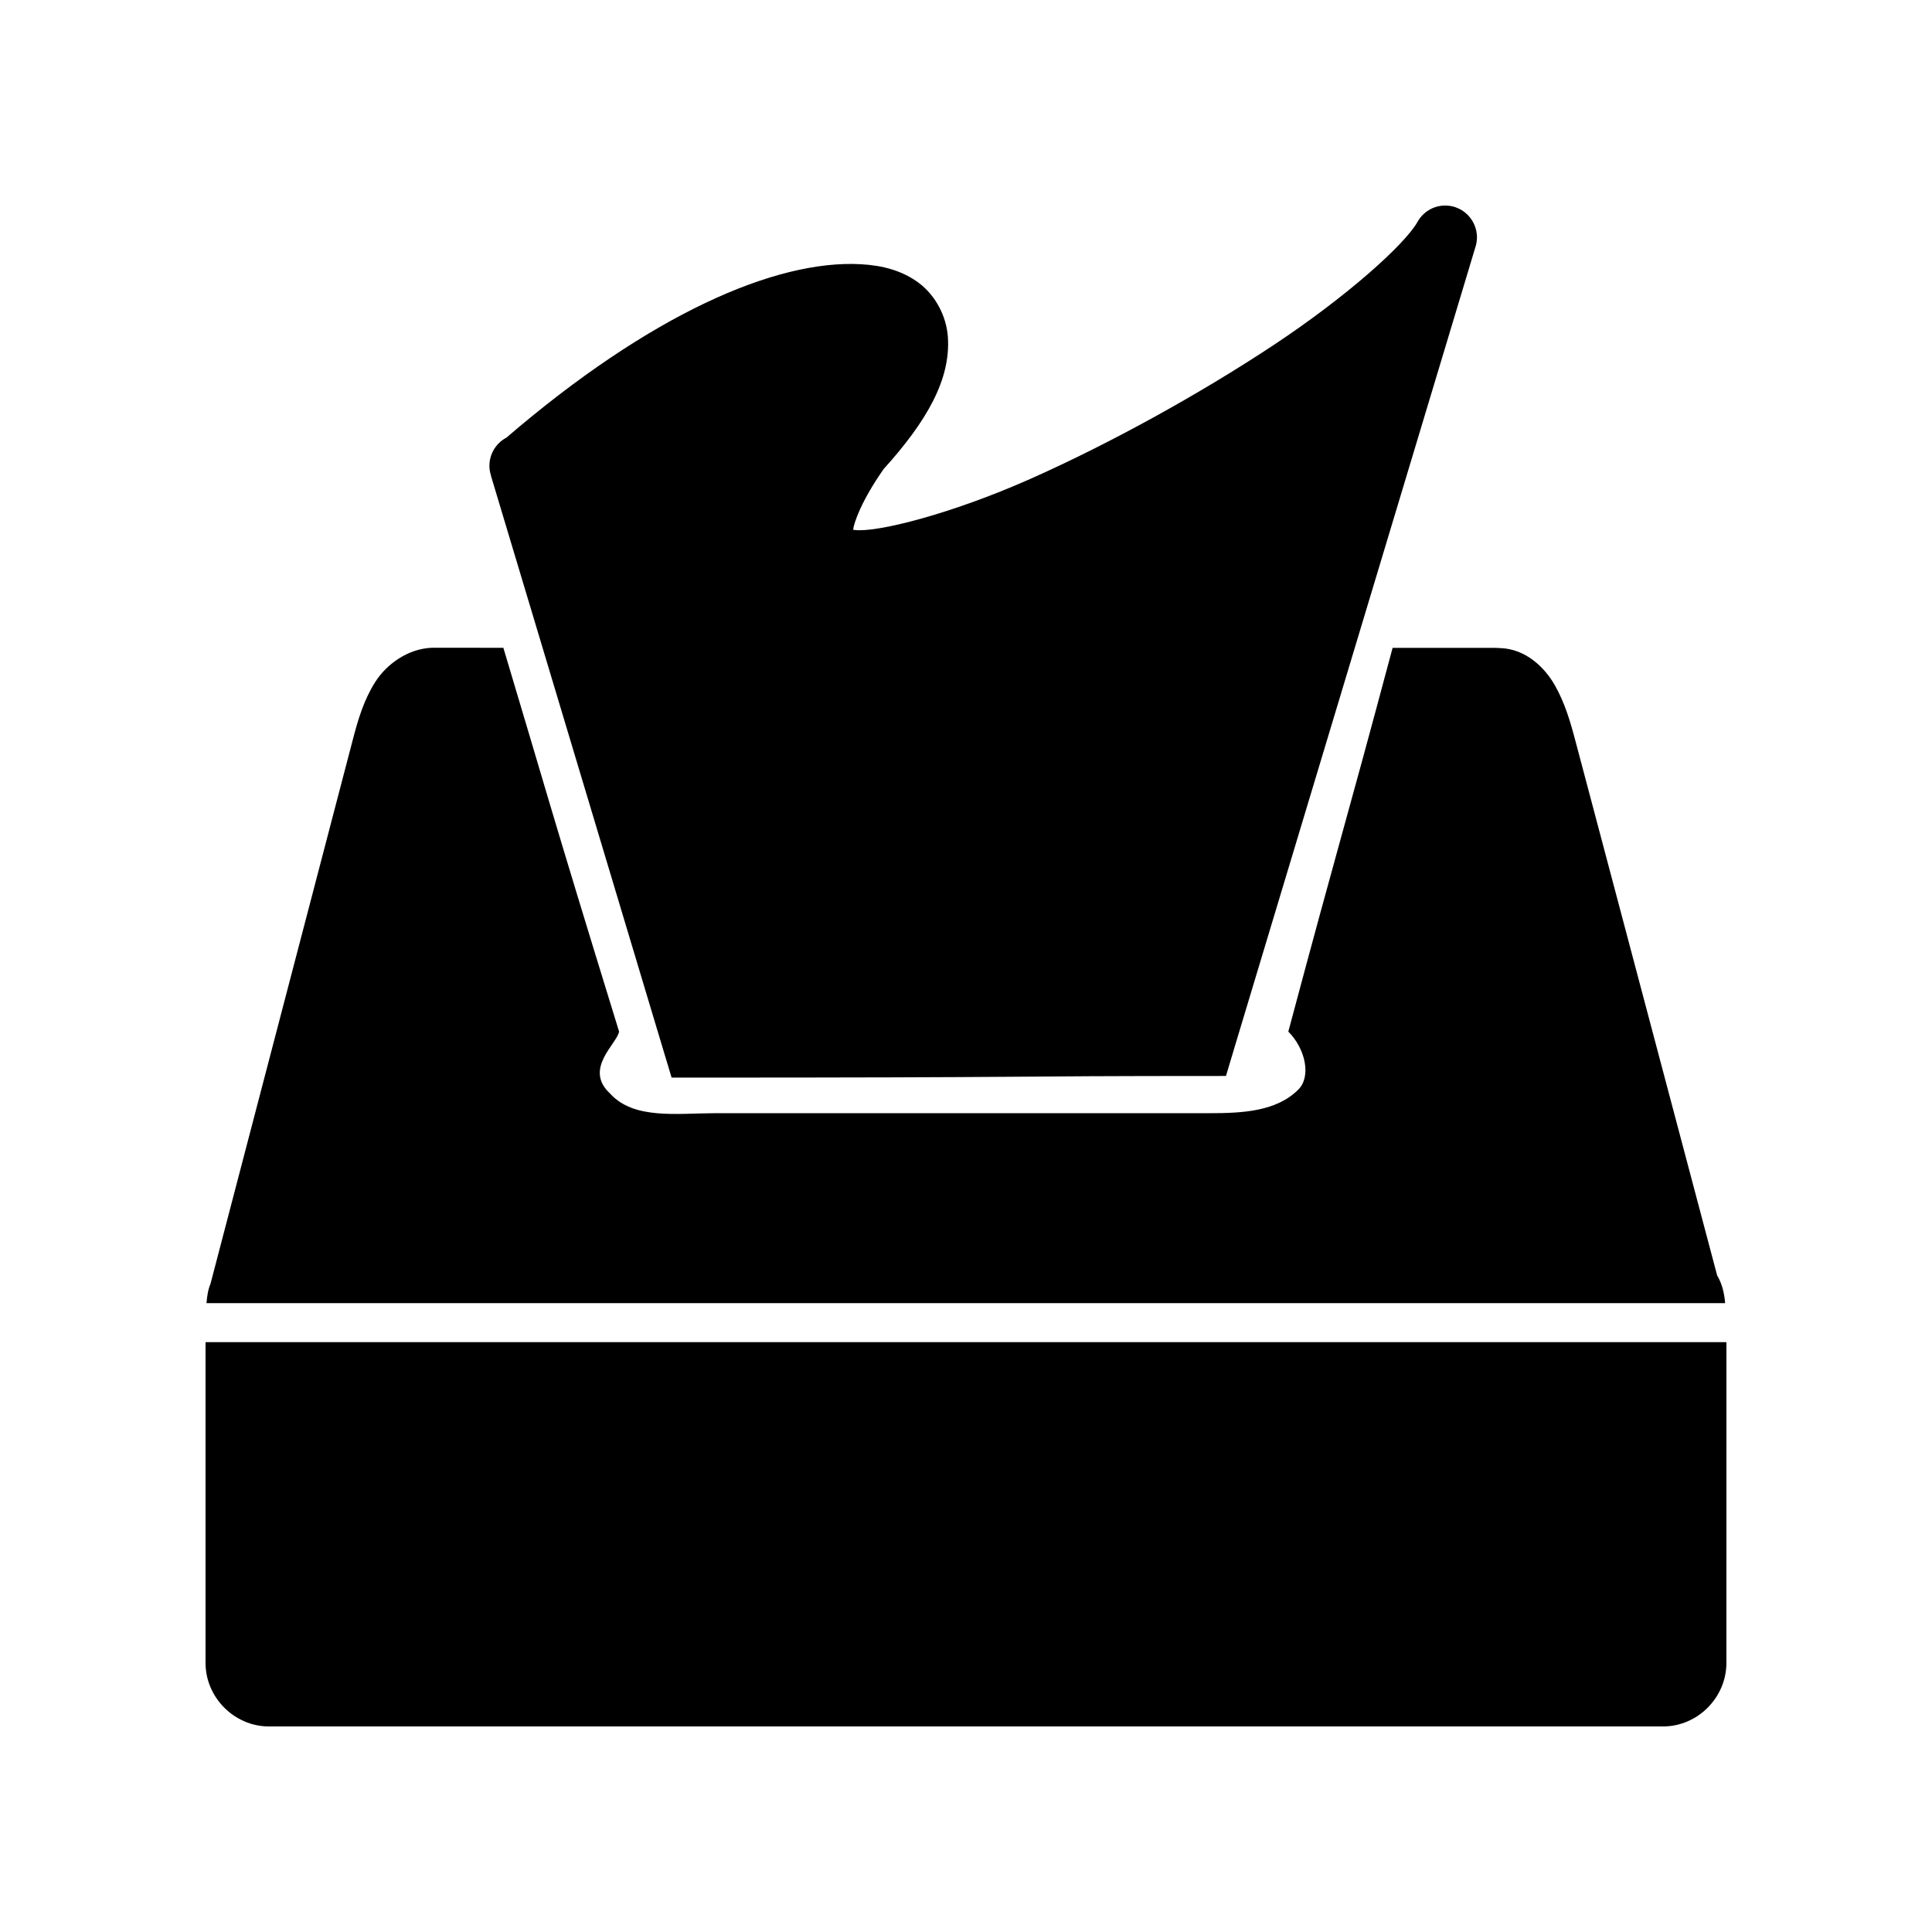
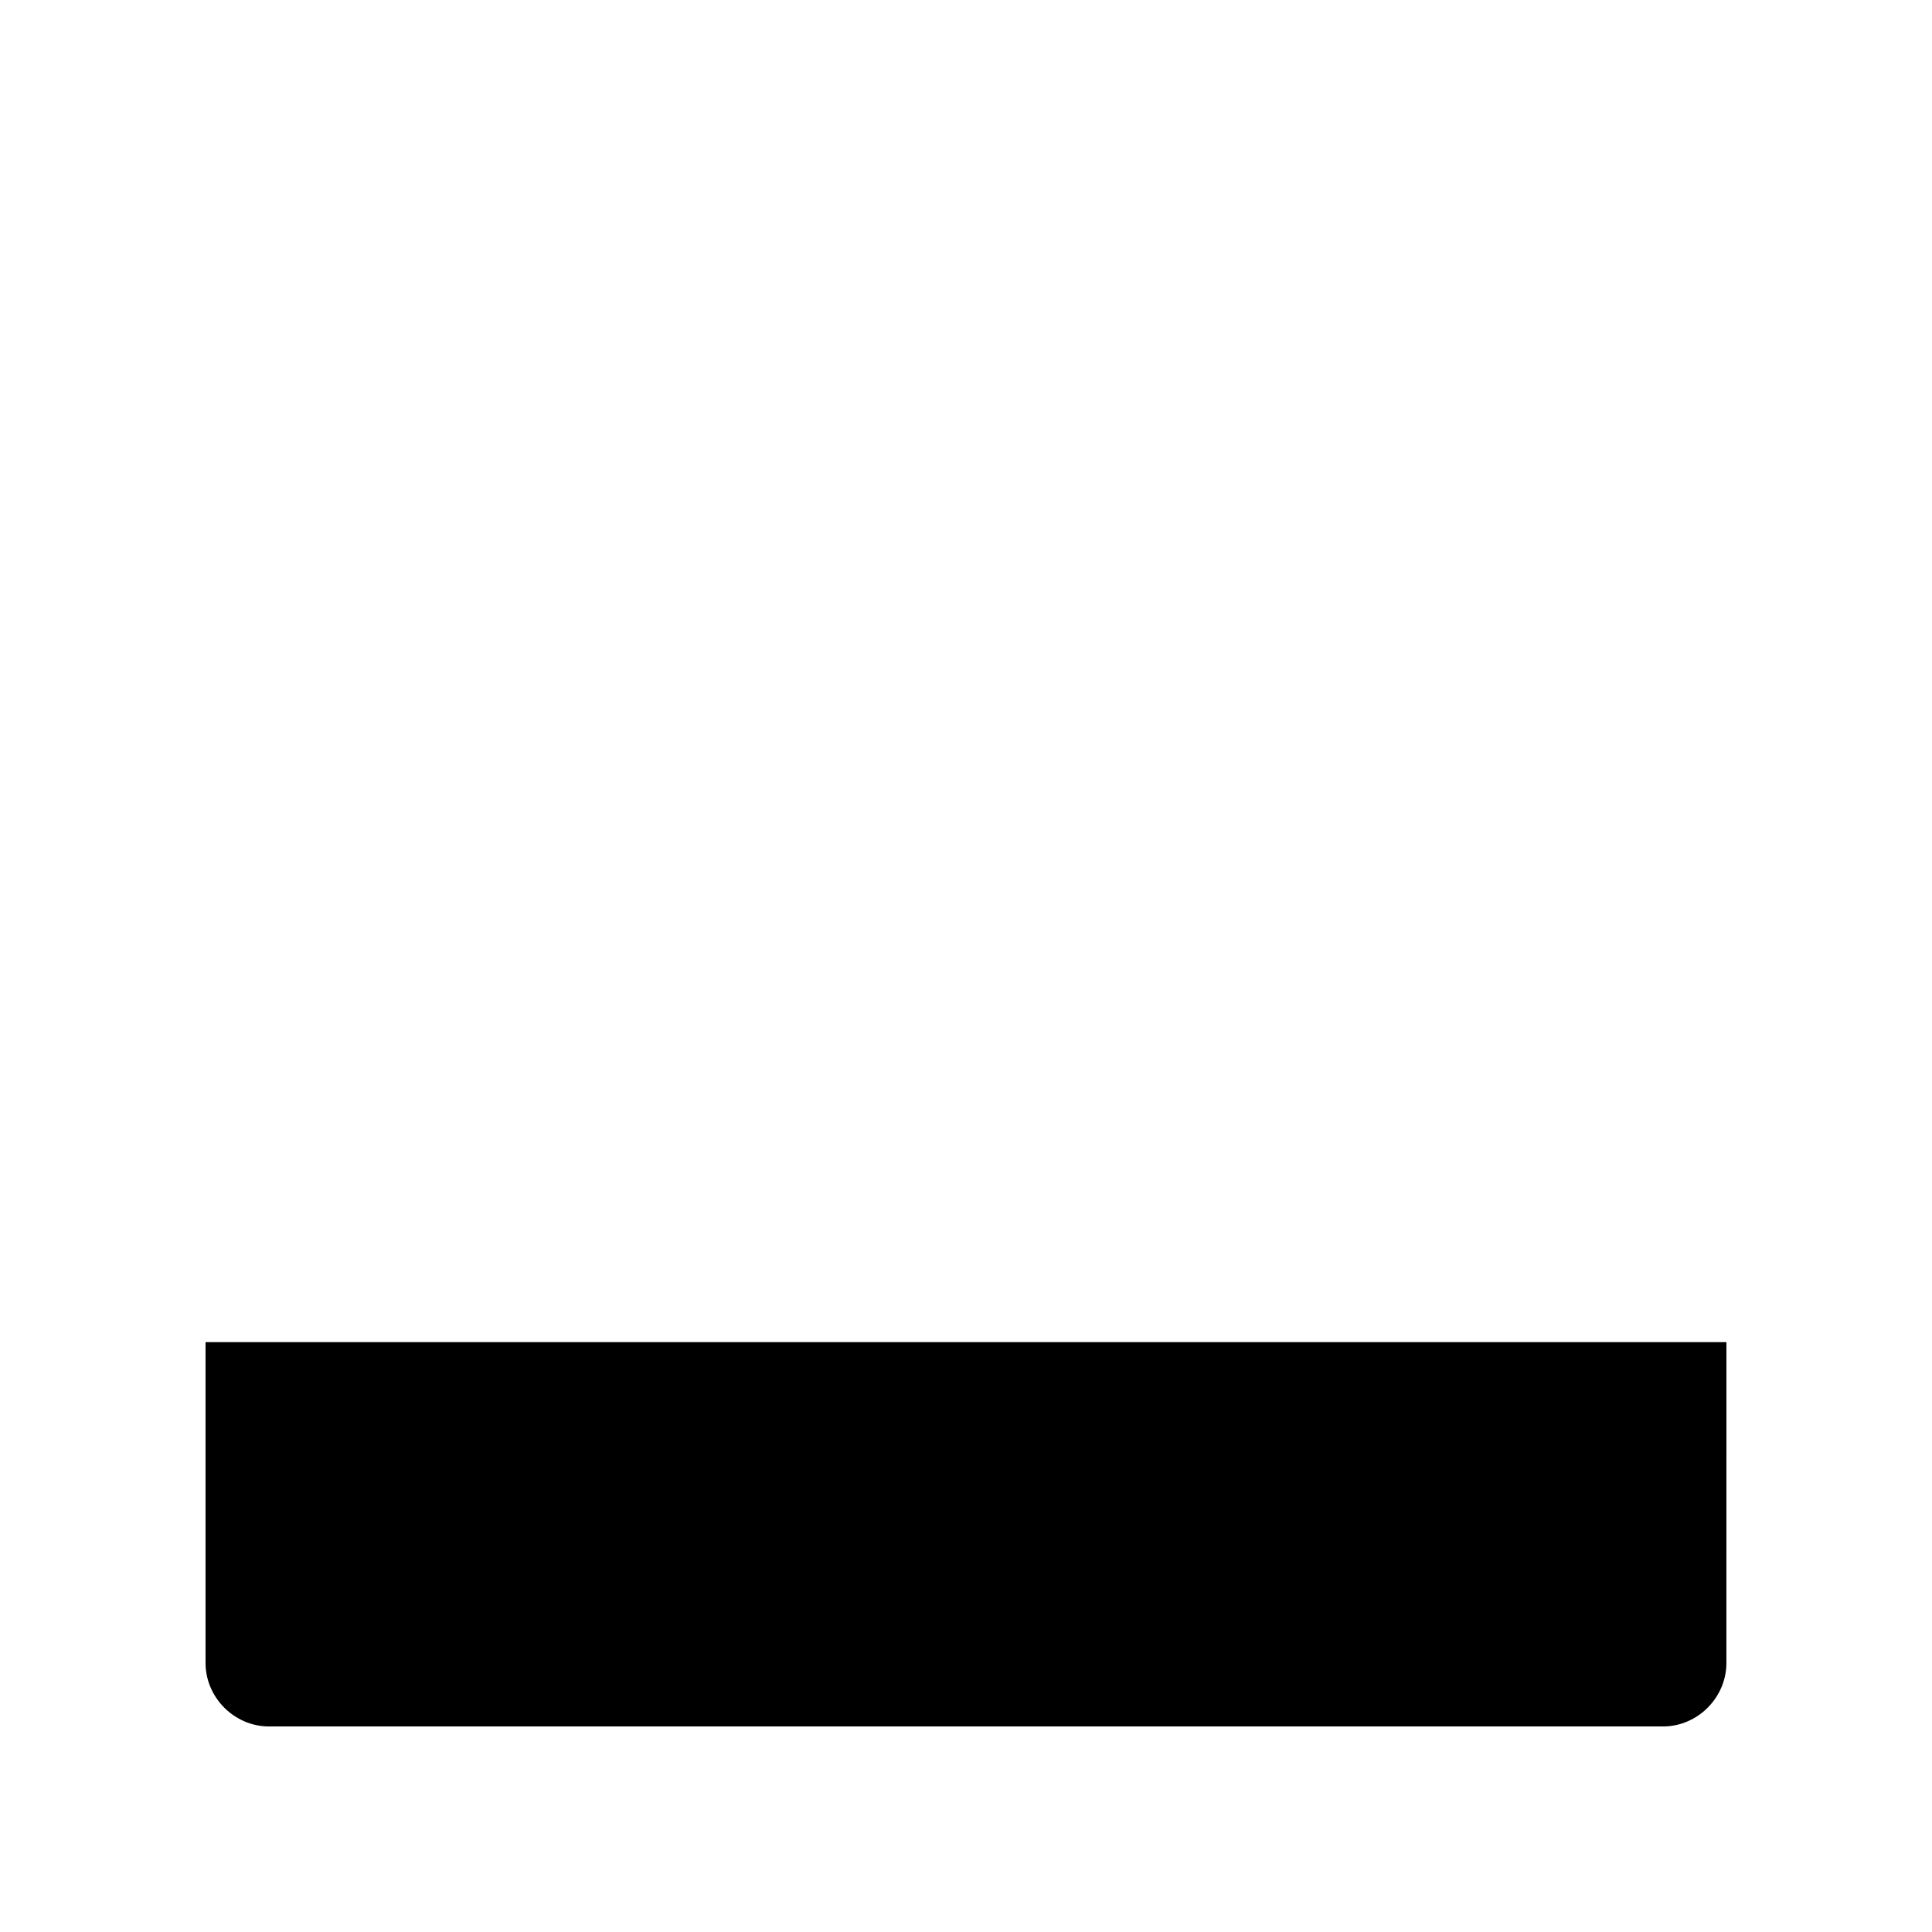
<svg xmlns="http://www.w3.org/2000/svg" fill="#000000" width="800px" height="800px" version="1.1" viewBox="144 144 512 512">
  <g>
-     <path d="m526.68 198.48c-2.918 0.094-5.574 1.734-7.004 4.289-3.402 6.055-18.863 19.918-38.371 32.816-19.508 12.898-43.25 26.008-64.344 35.367-21.09 9.355-40.816 14.27-46.551 13.488-0.379-0.062-0.094-0.004-0.316-0.062 0.16-1.652 2.09-7.664 8.492-16.656l-0.617 0.809c11.707-12.918 17.984-24.008 17.23-35.18-0.375-5.586-3.293-11.059-7.688-14.359-4.394-3.297-9.684-4.664-15.434-4.973-22.672-1.223-55.973 13.387-93.91 45.992-0.094 0.031-0.16 0.094-0.254 0.129-0.438 0.254-0.855 0.539-1.242 0.867-0.027 0.023-0.031 0.031-0.062 0.062-1.84 1.59-2.902 3.902-2.914 6.34 0.004 0.82 0.125 1.641 0.371 2.426 0.02 0.094 0.031 0.223 0.062 0.316l45.438 151.41 2.418 8.02c107.3 0 80.109-0.438 146.91-0.438l2.418-8.082 63.723-211.7c1.695-5.547-2.586-11.113-8.367-10.875z" />
-     <path d="m601.52 499.68h-403.05v85.008c0 9.184 7.652 16.84 16.812 16.84h369.44c9.16 0 16.793-7.656 16.793-16.84z" />
-     <path d="m258.5 315.66c-6.586 0.254-12.164 4.516-15.07 9.094-2.996 4.715-4.527 9.902-5.887 15.098l-37.754 144.35c-0.668 1.598-0.922 3.363-1.066 5.148h402.46c-0.223-2.621-0.809-5.168-2.117-7.336l-37.707-142.21c-1.262-4.762-2.734-9.684-5.332-14.242s-7.562-9.578-14.449-9.816c-1.195-0.031-0.73-0.062-1.543-0.062-0.566-0.004-26.129 0-26.98 0-13.301 49.777-13.586 49.121-27.637 101.7 4.535 4.539 6.125 11.883 2.656 15.359-5.773 5.773-14.656 6.266-23.551 6.266h-131.02c-10.012 0-21.543 1.777-27.832-5.215-7.078-6.523 1.84-13.176 2.394-16.41-18.664-60.543-19.539-64.637-30.668-101.71z" />
+     <path d="m601.52 499.68h-403.05v85.008c0 9.184 7.652 16.84 16.812 16.84h369.44c9.16 0 16.793-7.656 16.793-16.84" />
  </g>
</svg>